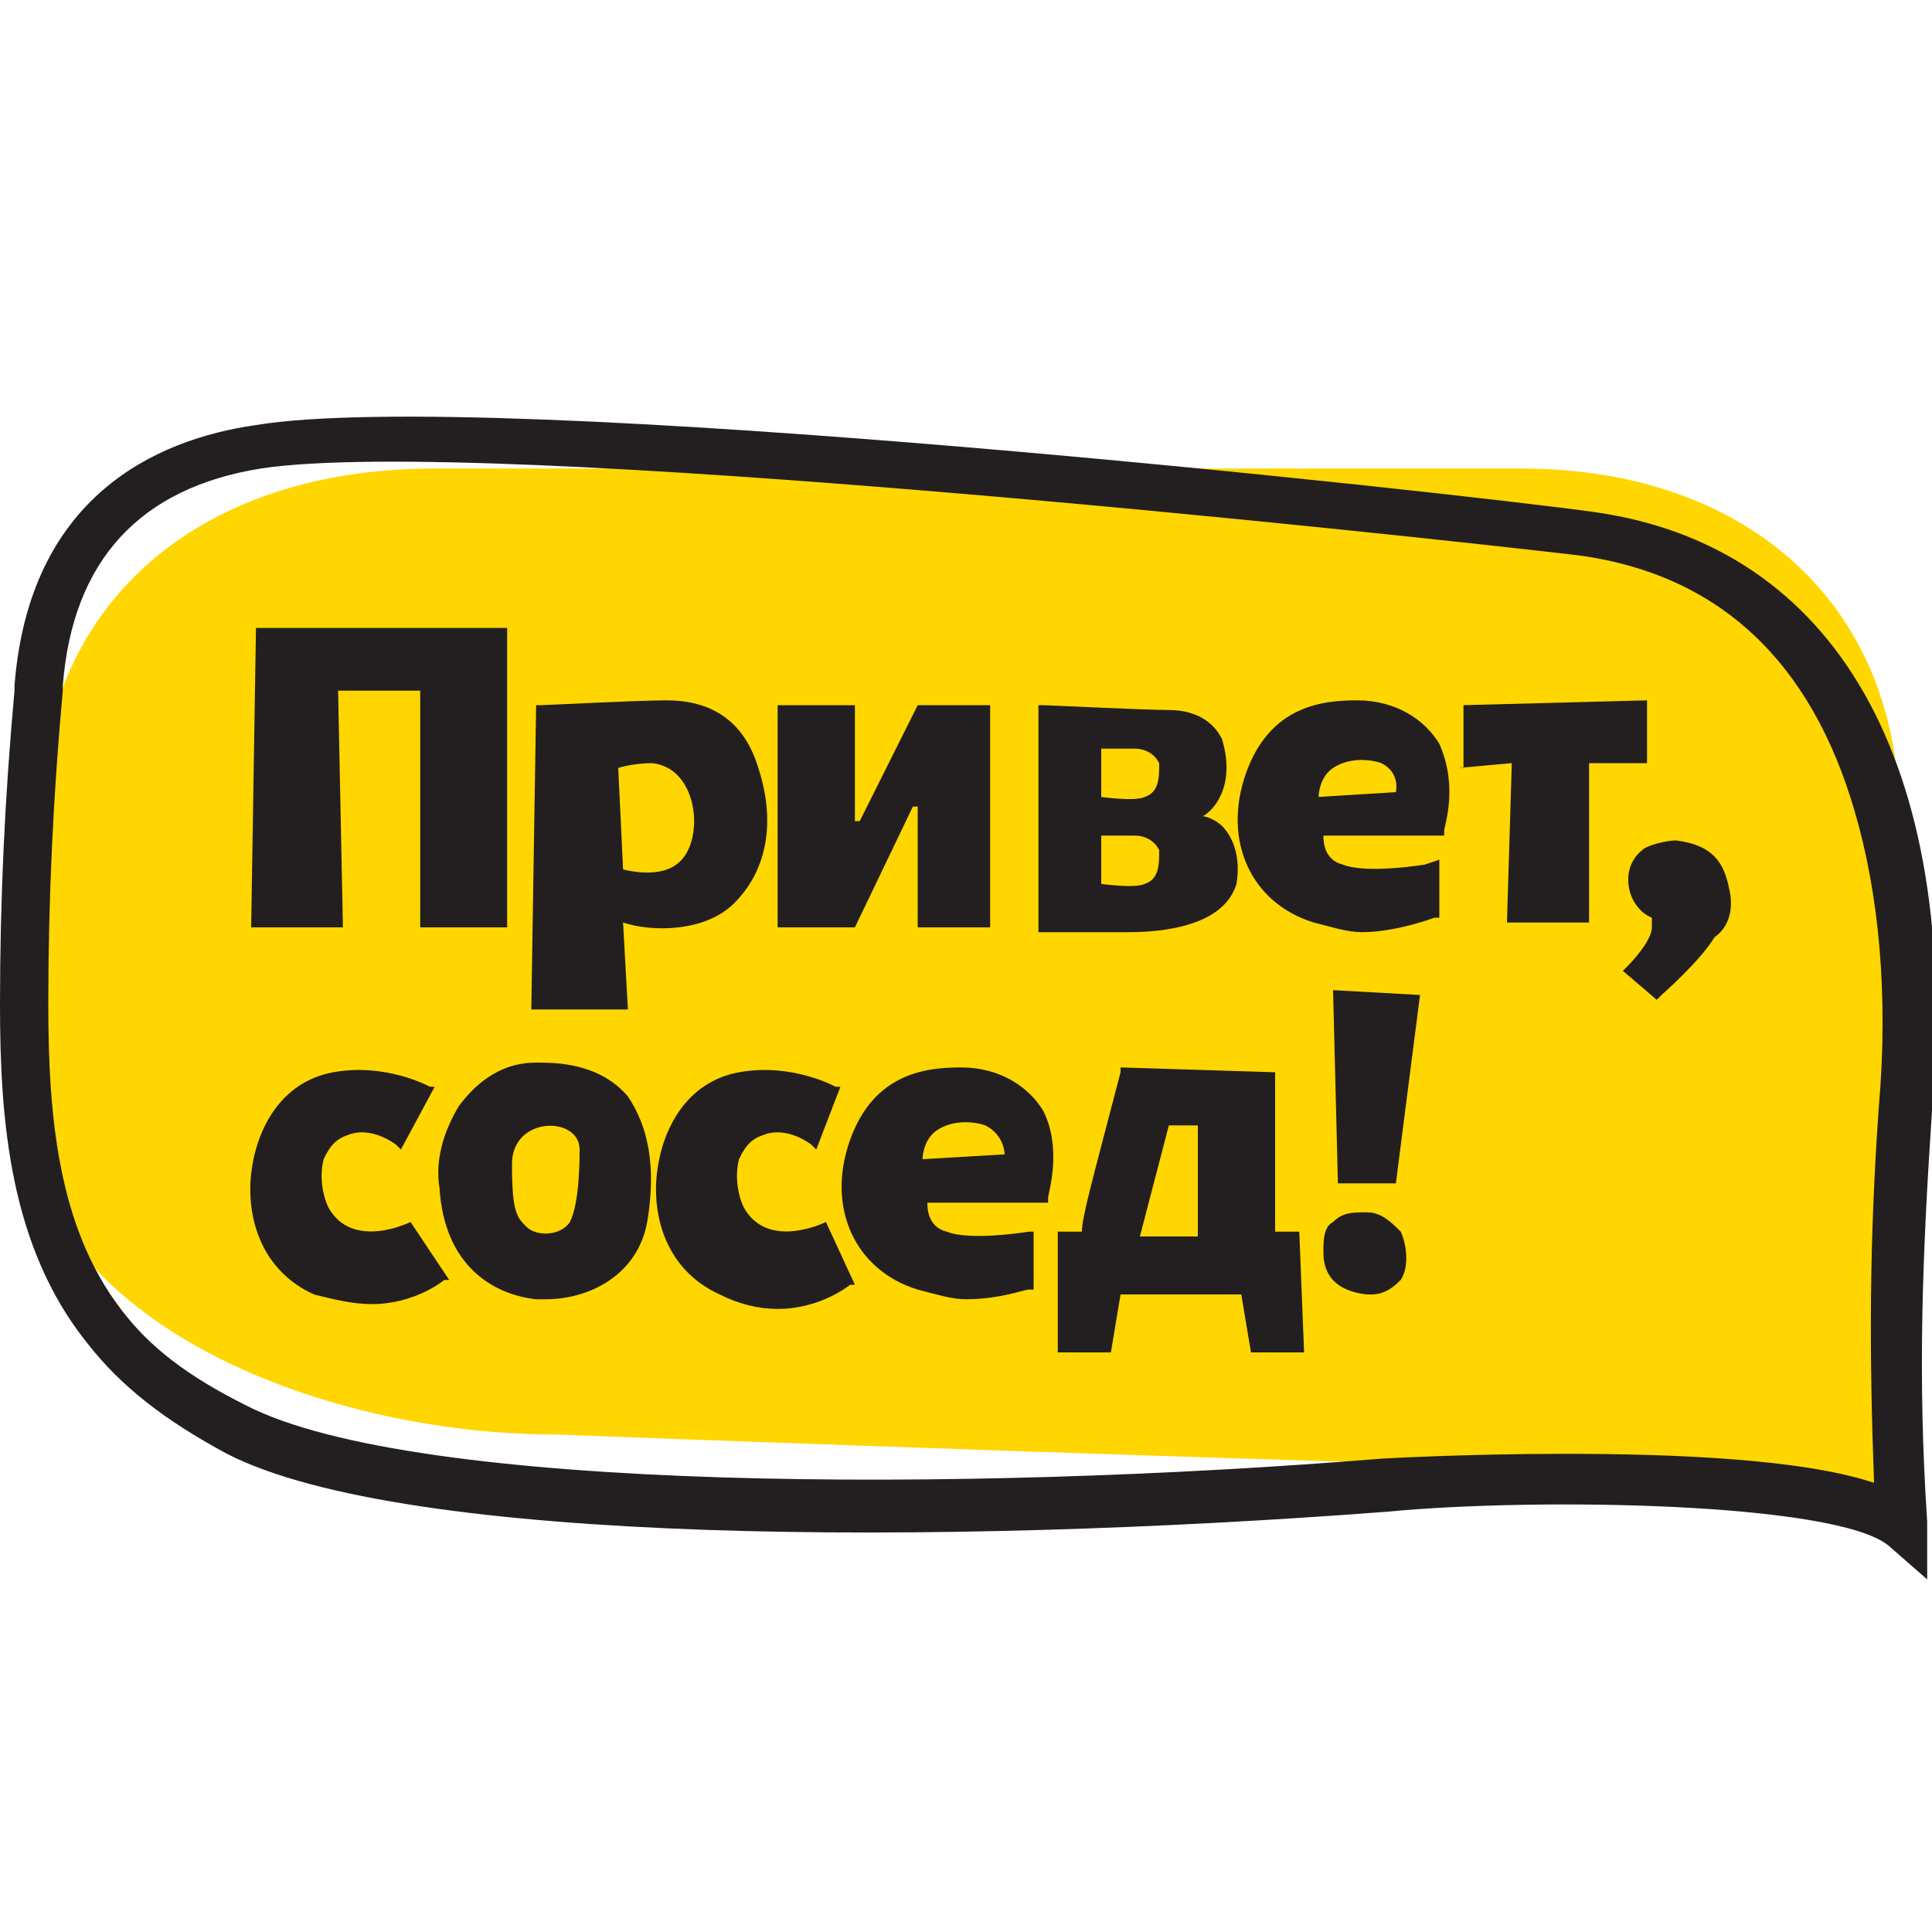
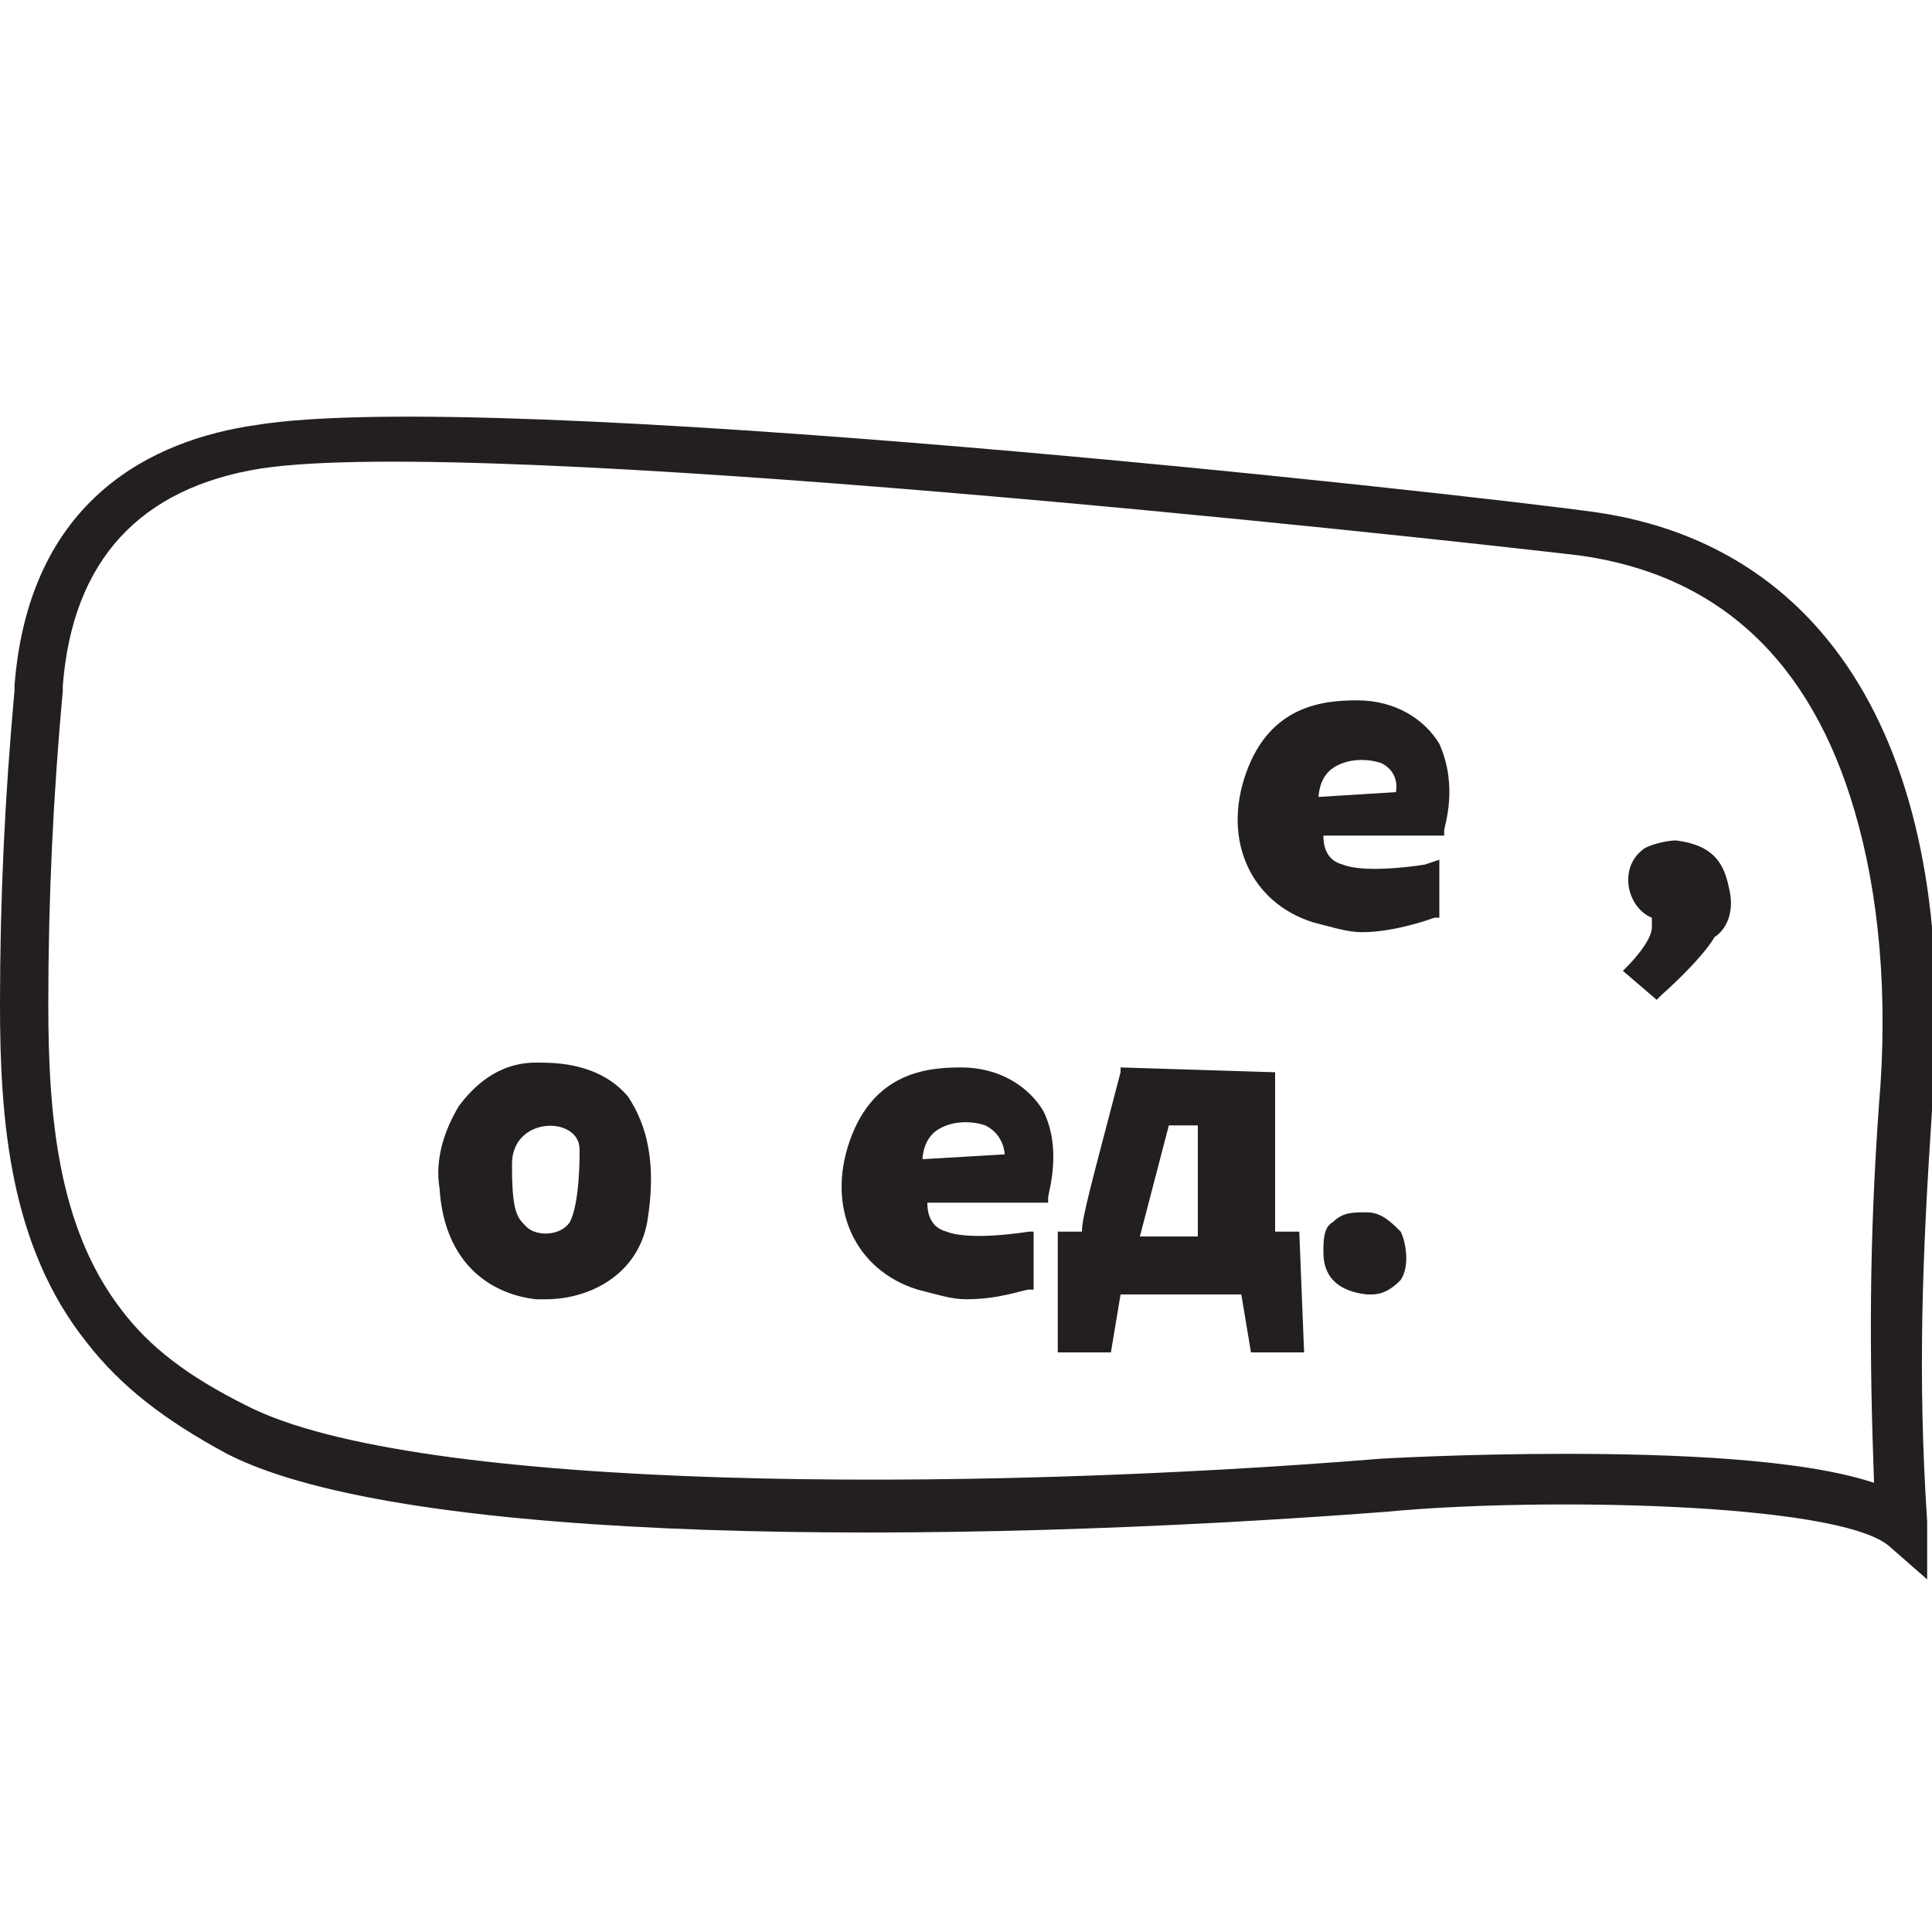
<svg xmlns="http://www.w3.org/2000/svg" version="1.1" id="Слой_1" x="0" y="0" viewBox="0 0 40 40" style="enable-background:new 0 0 40 40" xml:space="preserve">
  <style>.st1{fill:#231f20}</style>
-   <path d="M39.6 31.6s-2.2-1.2-5.7-1.2c-3.9 0-22.4-.7-22.4-.7-4.9 0-11-2.4-11-7l.3-5.6c0-4.6 3.3-7.4 8.2-7.4h22.5c4.9 0 8.1 3.1 7.8 7.8-.5 8.1.3 14.1.3 14.1z" style="fill:#ffd600" />
-   <path class="st1" d="m5.3 13-.1 6.2h1.9L7 14.3h1.7v4.9h1.8V13zM19 14.6 17.8 17h-.1v-2.4h-1.6v4.6h1.6l1.2-2.5h.1v2.5h1.5v-4.6H19zM30.2 15.9l1.1-.1-.1 3.3H32.9v-3.3h1.2v-1.3l-3.8.1v1.3zM8.5 25.3s-1.2.6-1.7-.3c-.1-.2-.2-.6-.1-1 .1-.2.2-.4.5-.5.5-.2 1 .2 1 .2l.1.1.7-1.3h-.1s-.9-.5-2-.3-1.6 1.2-1.7 2.1c-.1.9.2 2 1.3 2.5.4.1.8.2 1.2.2.9 0 1.5-.5 1.5-.5h.1l-.8-1.2zM27.6 20.5l.1 4h1.2l.5-3.9zM17.1 25.3s-1.2.6-1.7-.3c-.1-.2-.2-.6-.1-1 .1-.2.2-.4.5-.5.5-.2 1 .2 1 .2l.1.1.5-1.3h-.1s-.9-.5-2-.3-1.6 1.2-1.7 2.1c-.1.9.2 2 1.3 2.5.4.2.8.3 1.2.3.9 0 1.5-.5 1.5-.5h.1l-.6-1.3zM15.7 15.9c-.3-1-1-1.4-1.9-1.4-.6 0-2.5.1-2.6.1h-.1l-.1 6.3h2l-.1-1.8c.6.2 1.7.2 2.3-.4.8-.8.8-1.9.5-2.8zm-1.7 2c-.4.3-1.1.1-1.1.1l-.1-2.1s.3-.1.7-.1c1 .1 1.1 1.7.5 2.1zM25.3 17.1c-.1-.1-.3-.2-.4-.2.2-.1.7-.6.4-1.6-.2-.4-.6-.6-1.1-.6-.5 0-2.5-.1-2.6-.1h-.1v4.7h1.8c.4 0 2 0 2.3-1 .1-.6-.1-1-.3-1.2zm-1.6 1.2c-.2.1-.9 0-.9 0v-1h.7c.2 0 .4.1.5.3 0 .3 0 .6-.3.7zm0-1.8c-.2.1-.9 0-.9 0v-1h.7c.2 0 .4.1.5.3 0 .3 0 .6-.3.7z" />
  <path class="st1" d="M13 22.7c-.6-.7-1.5-.7-1.9-.7-.8 0-1.3.5-1.6.9-.3.5-.5 1.1-.4 1.7.1 1.6 1.1 2.2 2 2.3h.2c.9 0 1.9-.5 2.1-1.6.2-1.2 0-2-.4-2.6zm-1.2 2.6c-.2.3-.7.3-.9.1-.2-.2-.3-.3-.3-1.3s1.4-1 1.4-.3c0 .2 0 1.1-.2 1.5zM26.9 25.5h-.5v-3.3l-3.2-.1v.1c-.6 2.3-.8 3-.8 3.3h-.5V28H23l.2-1.2h2.5l.2 1.2H27l-.1-2.5zm-3.3.1.6-2.3h.6v2.3h-1.2zM29 25.5c-.2-.2-.4-.4-.7-.4-.3 0-.5 0-.7.2-.2.1-.2.4-.2.6 0 .2 0 .8.9.9h.1c.3 0 .5-.2.6-.3.2-.3.1-.8 0-1zM29.8 15.4c-.3-.5-.9-.9-1.7-.9-.7 0-1.8.1-2.3 1.5-.5 1.4.1 2.7 1.4 3.1.4.1.7.2 1 .2.7 0 1.5-.3 1.5-.3h.1v-1.2l-.3.1s-1.2.2-1.7 0c-.4-.1-.4-.5-.4-.6h2.5v-.1c0-.1.3-.9-.1-1.8zm-.9 1-1.6.1s0-.4.3-.6c.3-.2.7-.2 1-.1.4.2.3.6.3.6zM21.6 23c-.3-.5-.9-.9-1.7-.9-.7 0-1.8.1-2.3 1.5-.5 1.4.1 2.7 1.4 3.1.4.1.7.2 1 .2.7 0 1.2-.2 1.3-.2h.1v-1.2h-.1s-1.2.2-1.7 0c-.4-.1-.4-.5-.4-.6h2.5v-.1c0-.1.3-1-.1-1.8zm-.8.9-1.7.1s0-.4.3-.6c.3-.2.7-.2 1-.1.4.2.4.6.4.6zM35.8 18.4c-.1-.5-.3-.9-1.1-1-.2 0-.6.1-.7.2-.5.4-.3 1.2.2 1.4v.2c0 .3-.5.8-.5.8l-.1.1.7.6.1-.1s.8-.7 1.1-1.2c.3-.2.4-.6.3-1z" />
  <path class="st1" d="m39.9 32.7-.8-.7c-1.1-.9-7.3-1-10.4-.7-9.2.7-20.3.7-24-1.2-1.3-.7-2.2-1.4-2.9-2.3-1.6-2-1.8-4.6-1.8-7 0-2.2.1-4.3.3-6.5v-.1c.3-3.9 2.9-5.1 5-5.4 4.9-.8 24.8 1.4 27.7 1.8 5 .7 7.6 5.2 7 12.4-.2 3-.3 5.5-.1 8.5v1.2zm-7.5-2.6c2.2 0 4.9.1 6.4.6-.1-2.7-.1-5 .1-7.8.2-2.3 0-4.4-.5-6.1-.9-3.1-2.8-4.9-5.7-5.3C29.3 11.1 10 9 5.4 9.7c-2.5.4-3.9 1.9-4.1 4.5v.1c-.2 2.2-.3 4.3-.3 6.5 0 2.3.2 4.6 1.5 6.3.6.8 1.4 1.4 2.6 2 3.5 1.8 14.9 1.8 23.5 1.1 0 0 1.7-.1 3.8-.1z" />
</svg>